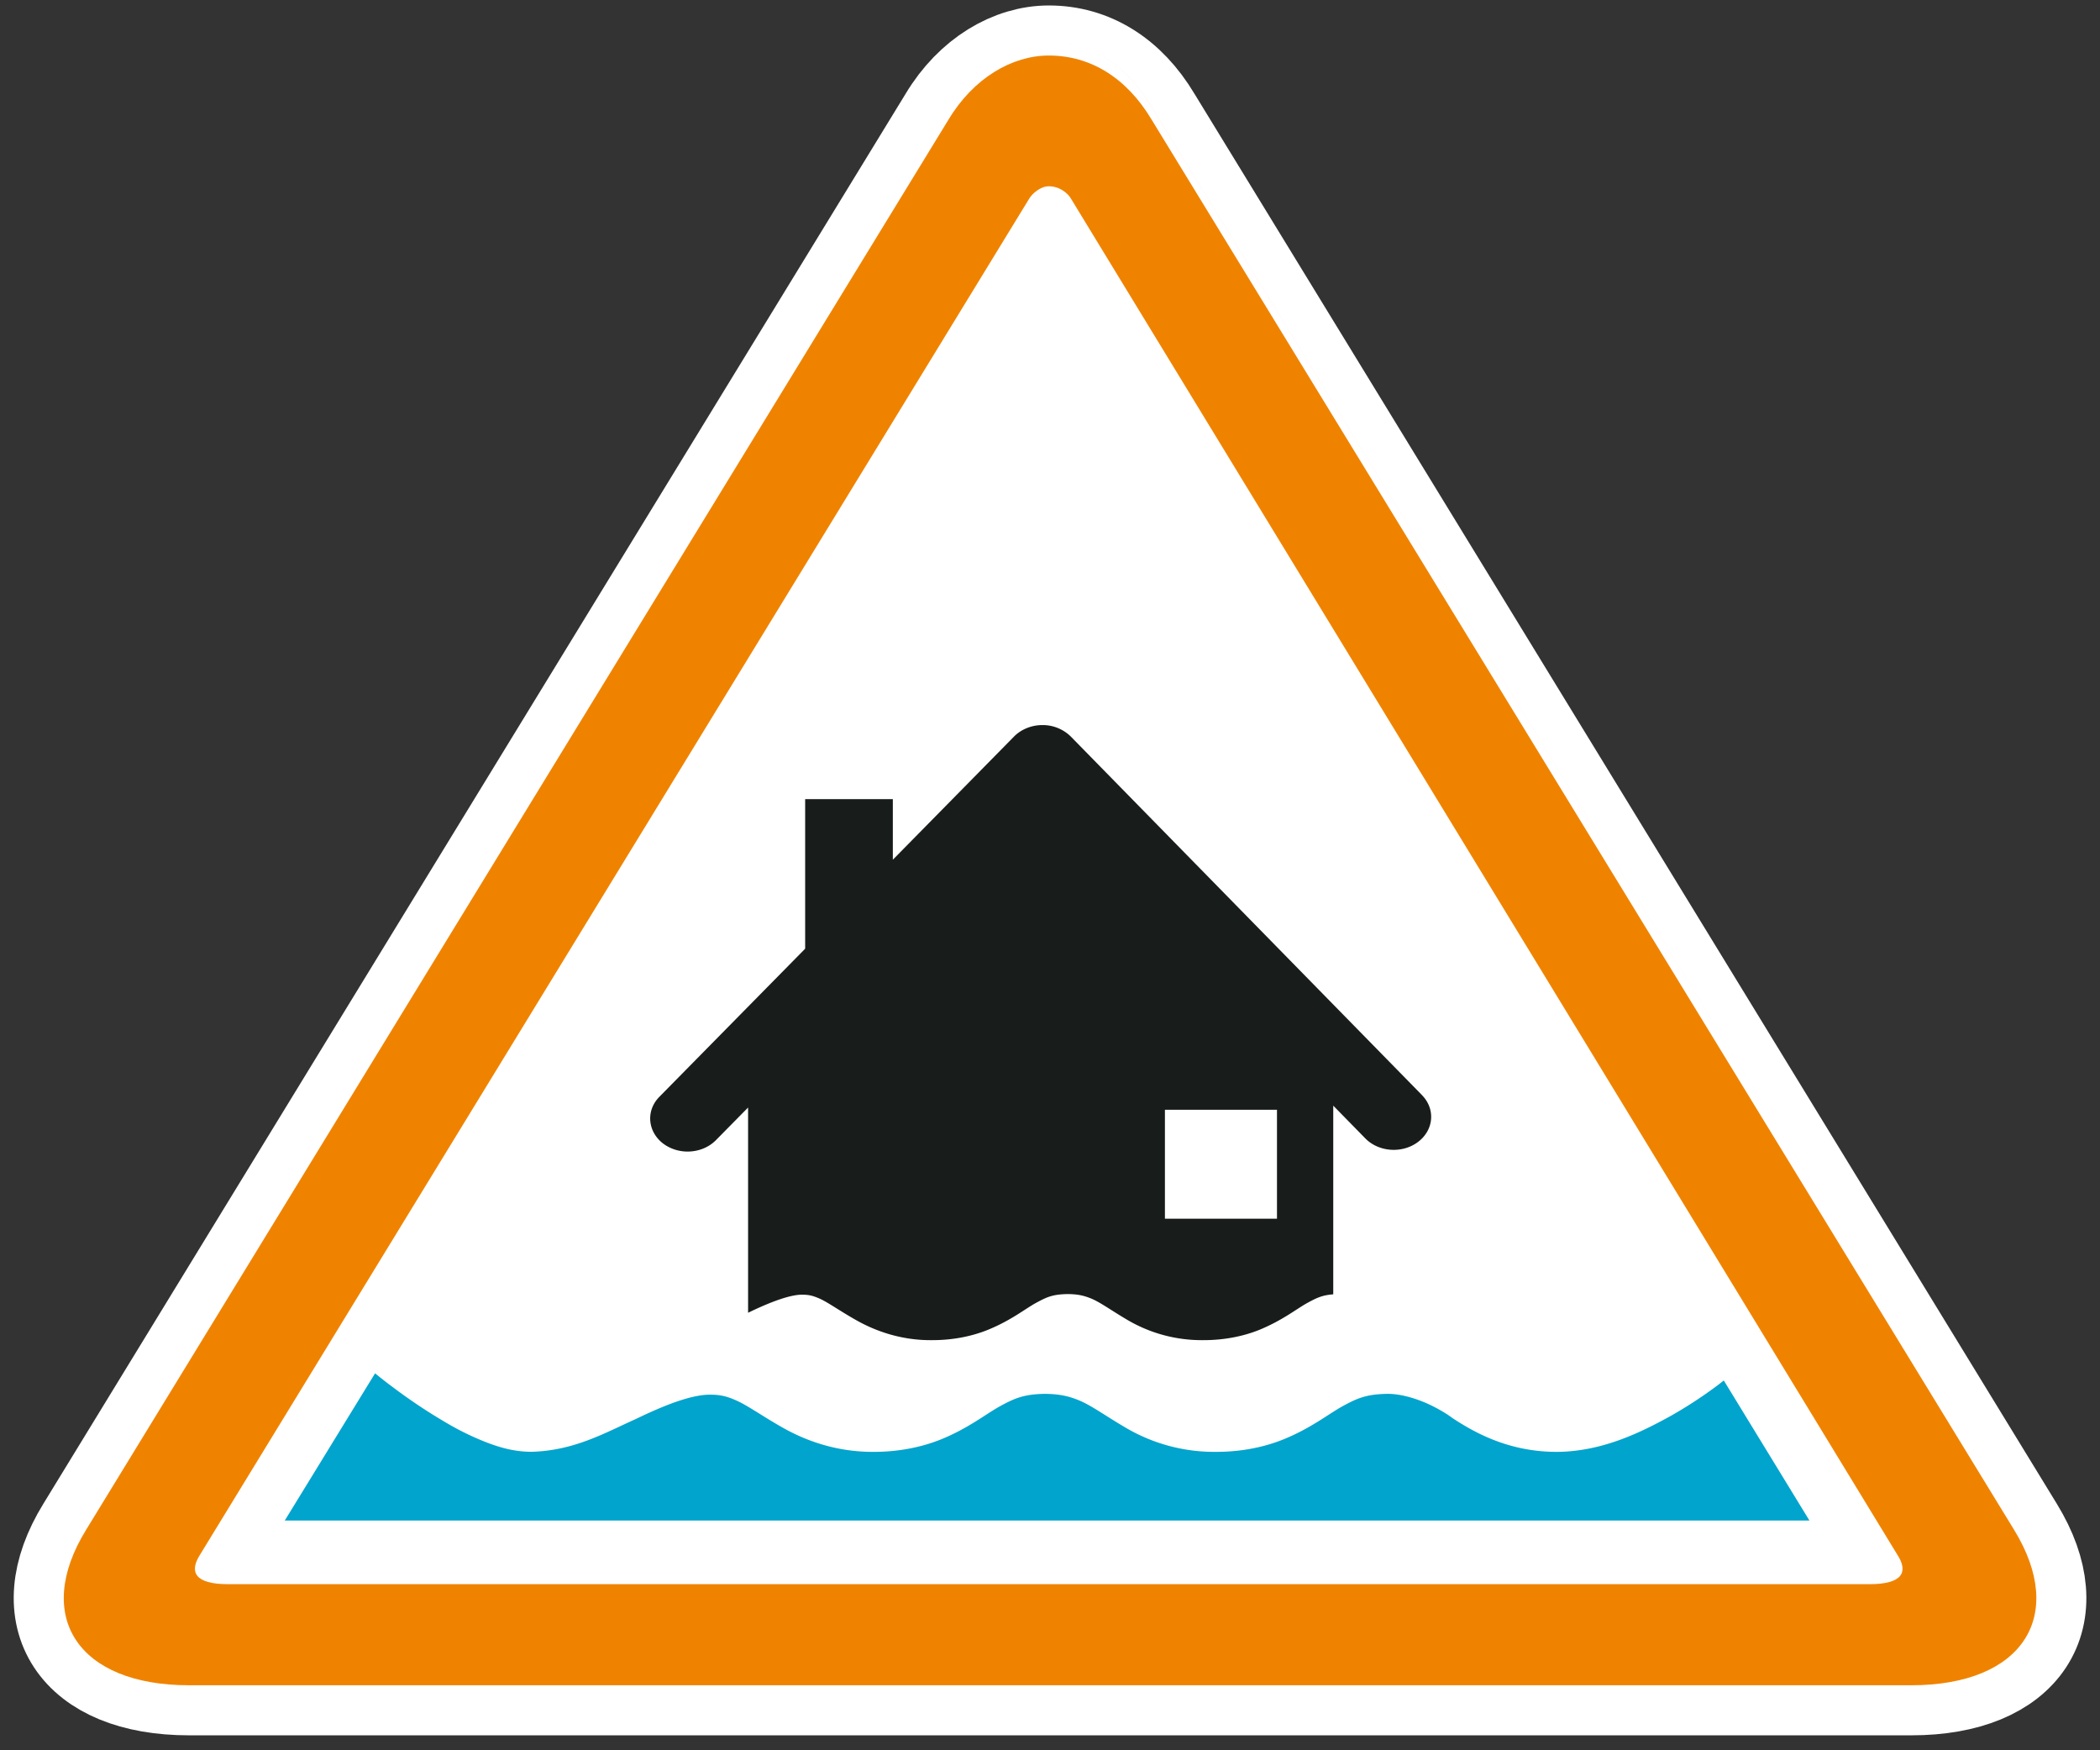
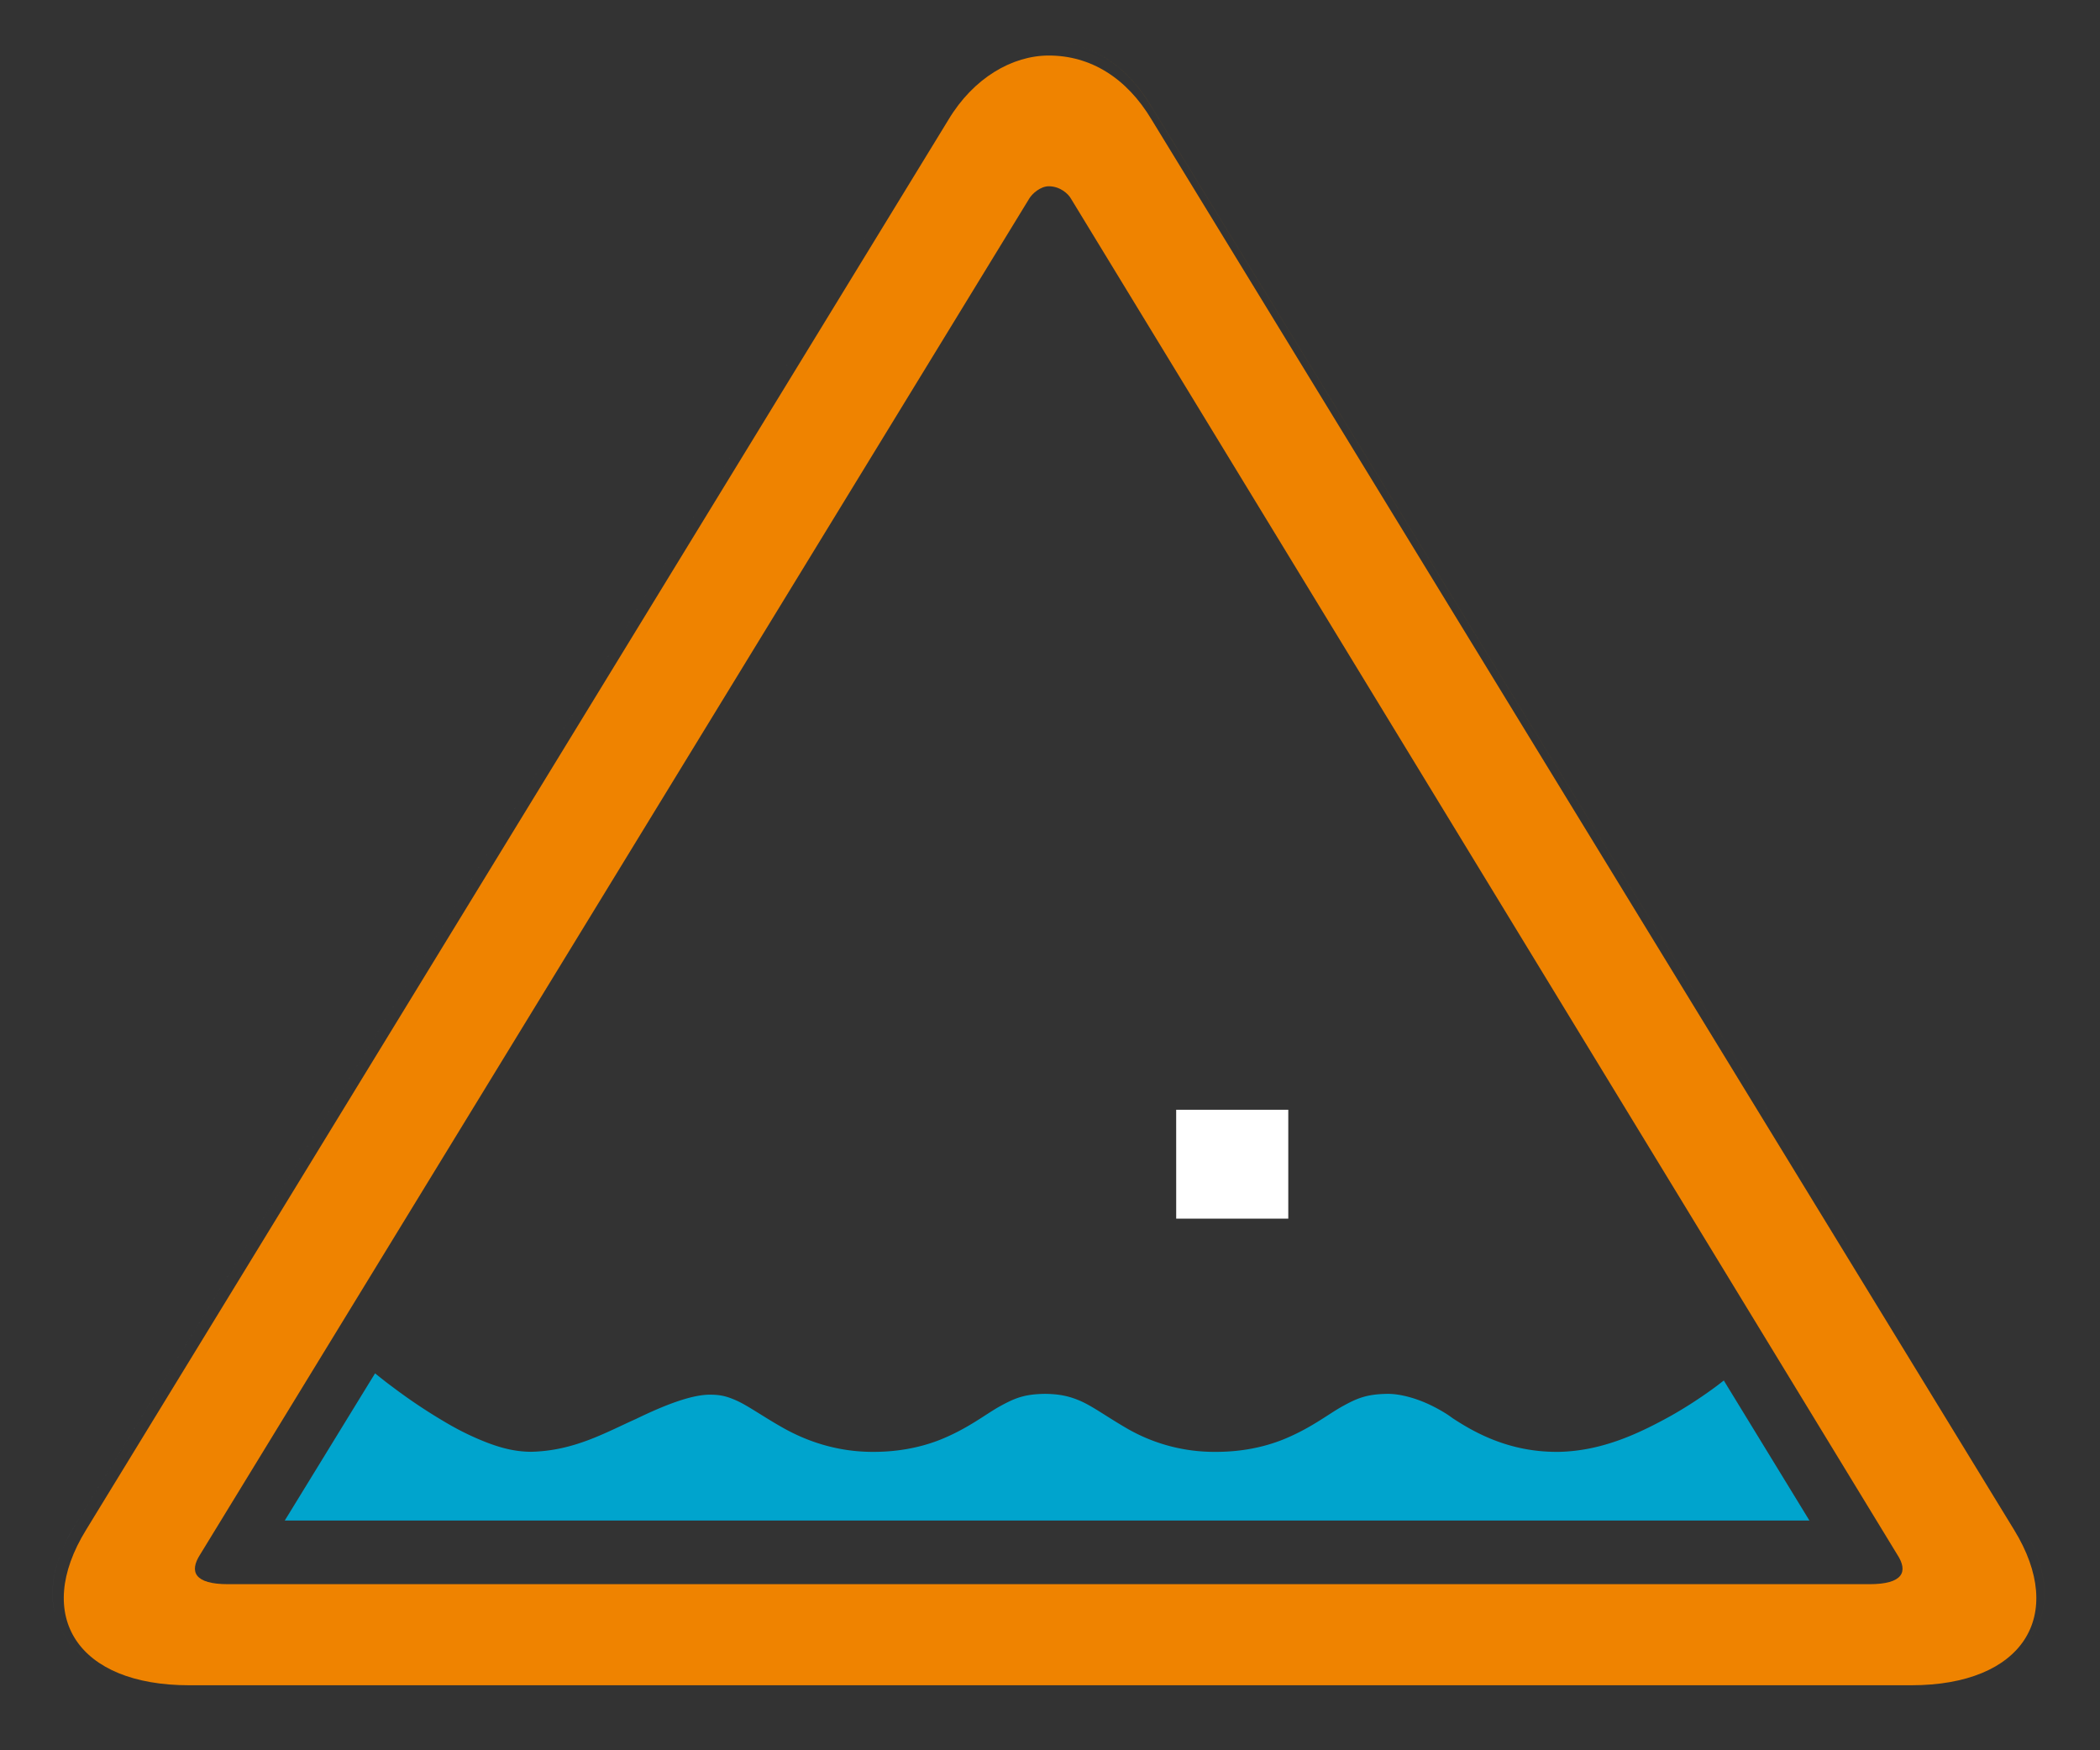
<svg xmlns="http://www.w3.org/2000/svg" xmlns:xlink="http://www.w3.org/1999/xlink" width="120" height="100">
  <rect width="100%" height="100%" fill="#333333" stroke="none" />
  <defs>
    <path id="a" d="M0 94.046h113.824V.334H0z" />
  </defs>
  <g fill="none" fill-rule="evenodd">
-     <path fill="#FFF" d="M115.092 87.409 65.807 6.838c-1.428-2.394-3.493-3.665-5.875-3.665-2.08 0-4.3 1.27-5.735 3.665L4.918 87.408c-3.035 4.928-.478 8.877 5.883 8.877h98.42c6.348 0 8.894-3.949 5.871-8.876" />
-     <path stroke="#FFF" stroke-width="5.721" d="M115.092 87.409 65.807 6.838c-1.428-2.394-3.493-3.665-5.875-3.665-2.08 0-4.3 1.27-5.735 3.665L4.918 87.408c-3.035 4.928-.478 8.877 5.883 8.877h98.42c6.348 0 8.894-3.949 5.871-8.876z" />
    <path fill="#EF8300" d="M106.83 90.51H13.026c-1.908 0-2.224-.708-1.592-1.69l47.38-77.474c.164-.28.641-.704 1.117-.704.636 0 1.108.423 1.265.704l47.219 77.474c.642.982.324 1.69-1.585 1.69m8.263-3.102L65.808 6.838c-1.43-2.395-3.495-3.665-5.877-3.665-2.08 0-4.296 1.27-5.733 3.665l-49.28 80.57c-3.035 4.928-.478 8.877 5.883 8.877h98.42c6.35 0 8.896-3.95 5.872-8.877" />
-     <path d="M106.422 90.077H12.618c-1.908 0-2.224-.707-1.592-1.689l47.38-77.474c.164-.28.641-.704 1.117-.704.636 0 1.108.423 1.265.704l47.219 77.474c.642.982.324 1.69-1.585 1.69" />
    <path d="M115.093 87.408 65.808 6.838c-1.43-2.395-3.495-3.665-5.877-3.665-2.08 0-4.296 1.27-5.733 3.665l-49.28 80.57c-3.035 4.928-.478 8.877 5.883 8.877h98.42c6.35 0 8.896-3.95 5.872-8.877" />
    <path fill="#FFF" d="M67.211 69.627h6.405v-6.221H67.21z" />
    <g transform="translate(3 2.033)">
      <path fill="#FFF" d="M1.285 85.112 51.05 4.023 1.284 85.113c-1.31 2.12-1.585 4.06-.97 5.587-.614-1.527-.34-3.467.97-5.588" />
      <mask id="b" fill="#fff">
        <use xlink:href="#a" />
      </mask>
-       <path fill="#181C1B" d="M63.567 67.596h6.403v-6.223h-6.403v6.223zm14.691-7.057v-.004l-20.07-20.488a2.29 2.29 0 0 0-1.619-.654c-.62 0-1.21.239-1.619.65l-6.931 7.043v-3.461h-5.01v8.545l-8.329 8.46c-.778.787-.682 1.98.208 2.668.408.308.907.462 1.402.462.6 0 1.194-.22 1.619-.65l1.839-1.866V72.97c1.314-.639 2.467-1.058 3.141-1.032.35.007.557.059.886.198.487.199 1.165.702 2.184 1.275 1.016.57 2.488 1.139 4.282 1.124 1.231.004 2.321-.231 3.203-.587 1.323-.537 2.13-1.198 2.746-1.536.637-.345.953-.492 1.806-.51.6.003.936.091 1.294.23.533.203 1.136.658 2.139 1.25a8.365 8.365 0 0 0 4.23 1.153h.088c1.228.004 2.322-.231 3.204-.584 1.323-.54 2.134-1.201 2.75-1.54.55-.3.861-.447 1.485-.495V61.137l1.835 1.874c.774.786 2.126.874 3.02.191.895-.683.991-1.874.217-2.663z" mask="url(#b)" />
      <path fill="#00A4CD" d="m95.7 77.162-.196-.323c-.134.102-.27.213-.42.323-.071.052-.13.1-.204.15a25.163 25.163 0 0 1-2.376 1.533c-1.83 1.014-3.953 2.028-6.445 2.072h-.112c-2.746 0-4.702-1.114-5.925-1.914l-.15-.107c-.008-.004-.02-.015-.041-.03a4.704 4.704 0 0 0-.217-.143c-.2-.125-.499-.3-.86-.474-.725-.352-1.678-.653-2.48-.646-1.19.018-1.731.253-2.572.716-.82.456-1.818 1.264-3.399 1.9-1.048.418-2.338.7-3.82.698a9.97 9.97 0 0 1-5.154-1.378c-1.22-.713-2.002-1.308-2.763-1.602-.516-.202-1.032-.327-1.864-.334-1.194.018-1.73.253-2.575.716-.82.456-1.814 1.264-3.391 1.9-1.049.418-2.343.7-3.82.698-2.147.01-3.881-.655-5.117-1.342-1.244-.697-2.105-1.337-2.8-1.627-.47-.202-.832-.294-1.36-.297-1.053-.03-2.605.565-4.311 1.392-1.73.771-3.524 1.818-5.987 1.87-.961-.008-1.74-.236-2.492-.518a15.663 15.663 0 0 1-2.176-1.04 31.467 31.467 0 0 1-3.304-2.193c-.146-.106-.279-.21-.412-.313a34.243 34.243 0 0 1-.524-.418l-.45.731-4.71 7.678h87.123L95.7 77.162z" mask="url(#b)" />
      <path fill="#EF8300" d="m62.772 4.023 49.77 81.089L62.774 4.023C61.421 1.765 59.503.5 57.287.35c2.216.15 4.133 1.416 5.485 3.674m49.771 81.088c3.051 4.958.482 8.933-5.93 8.933H7.226c-3.675 0-6.09-1.303-6.912-3.345.822 2.043 3.237 3.346 6.911 3.346h99.388c6.412 0 8.982-3.976 5.93-8.934" mask="url(#b)" />
    </g>
  </g>
</svg>